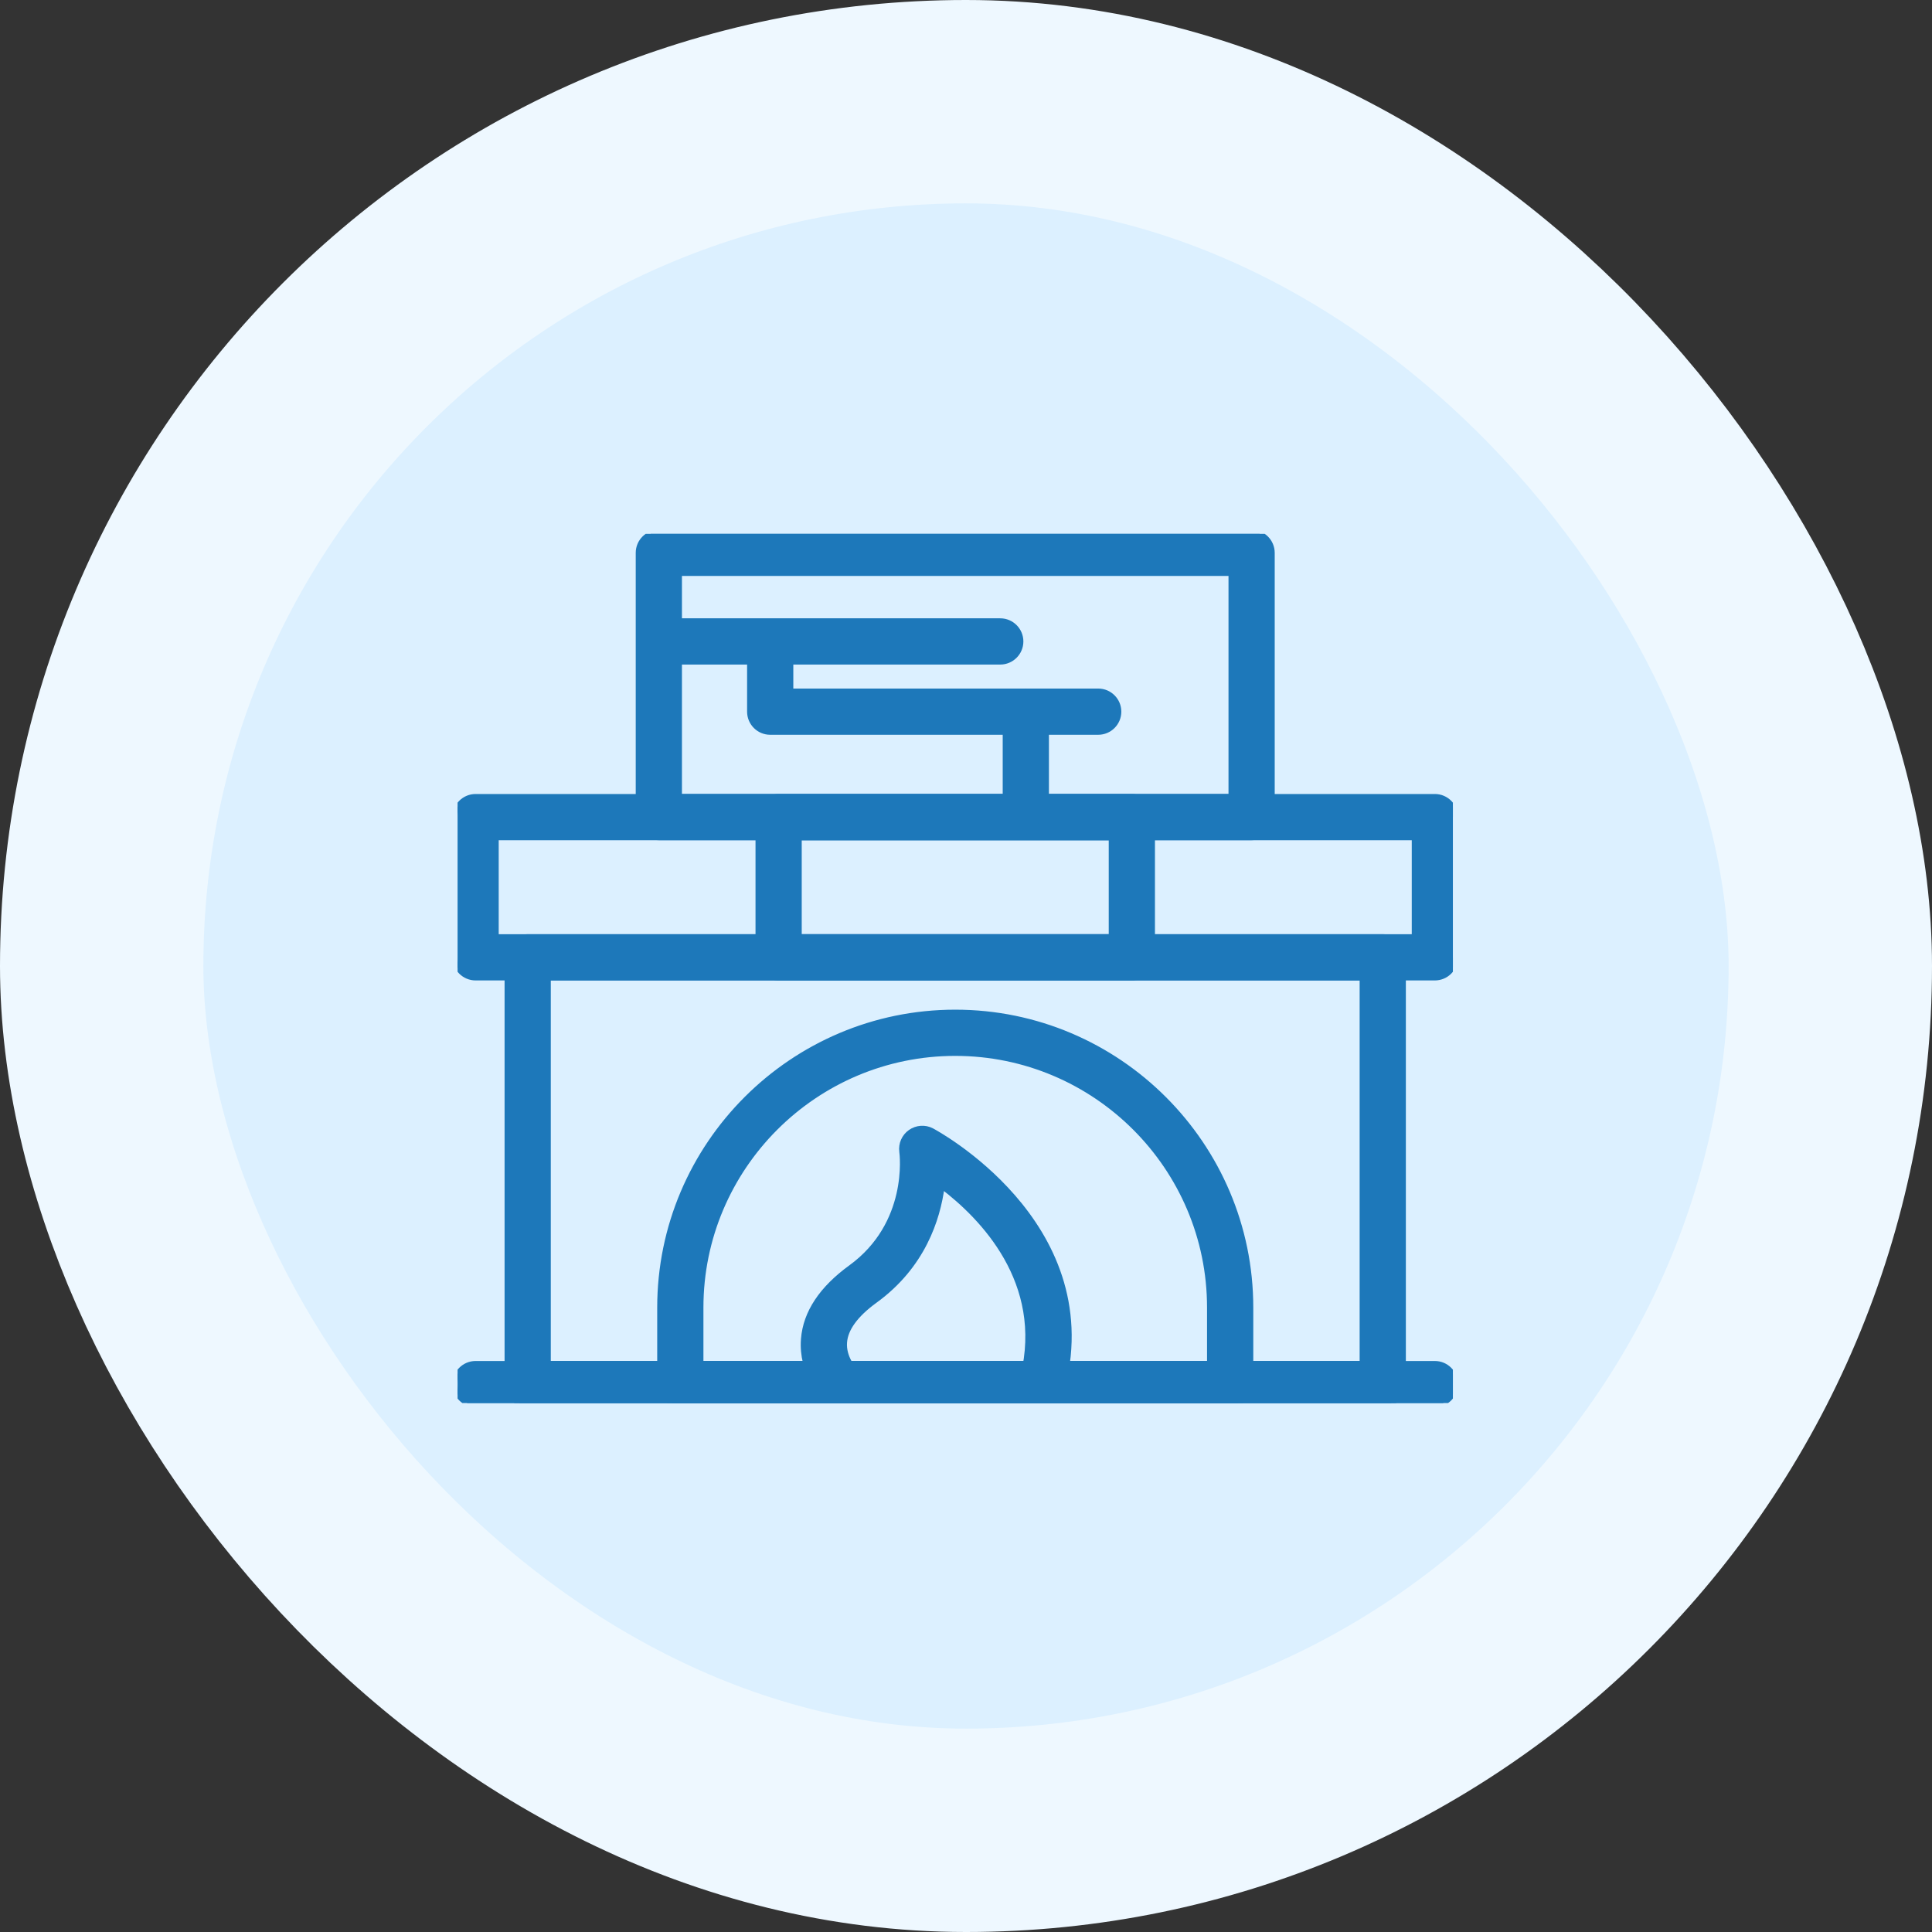
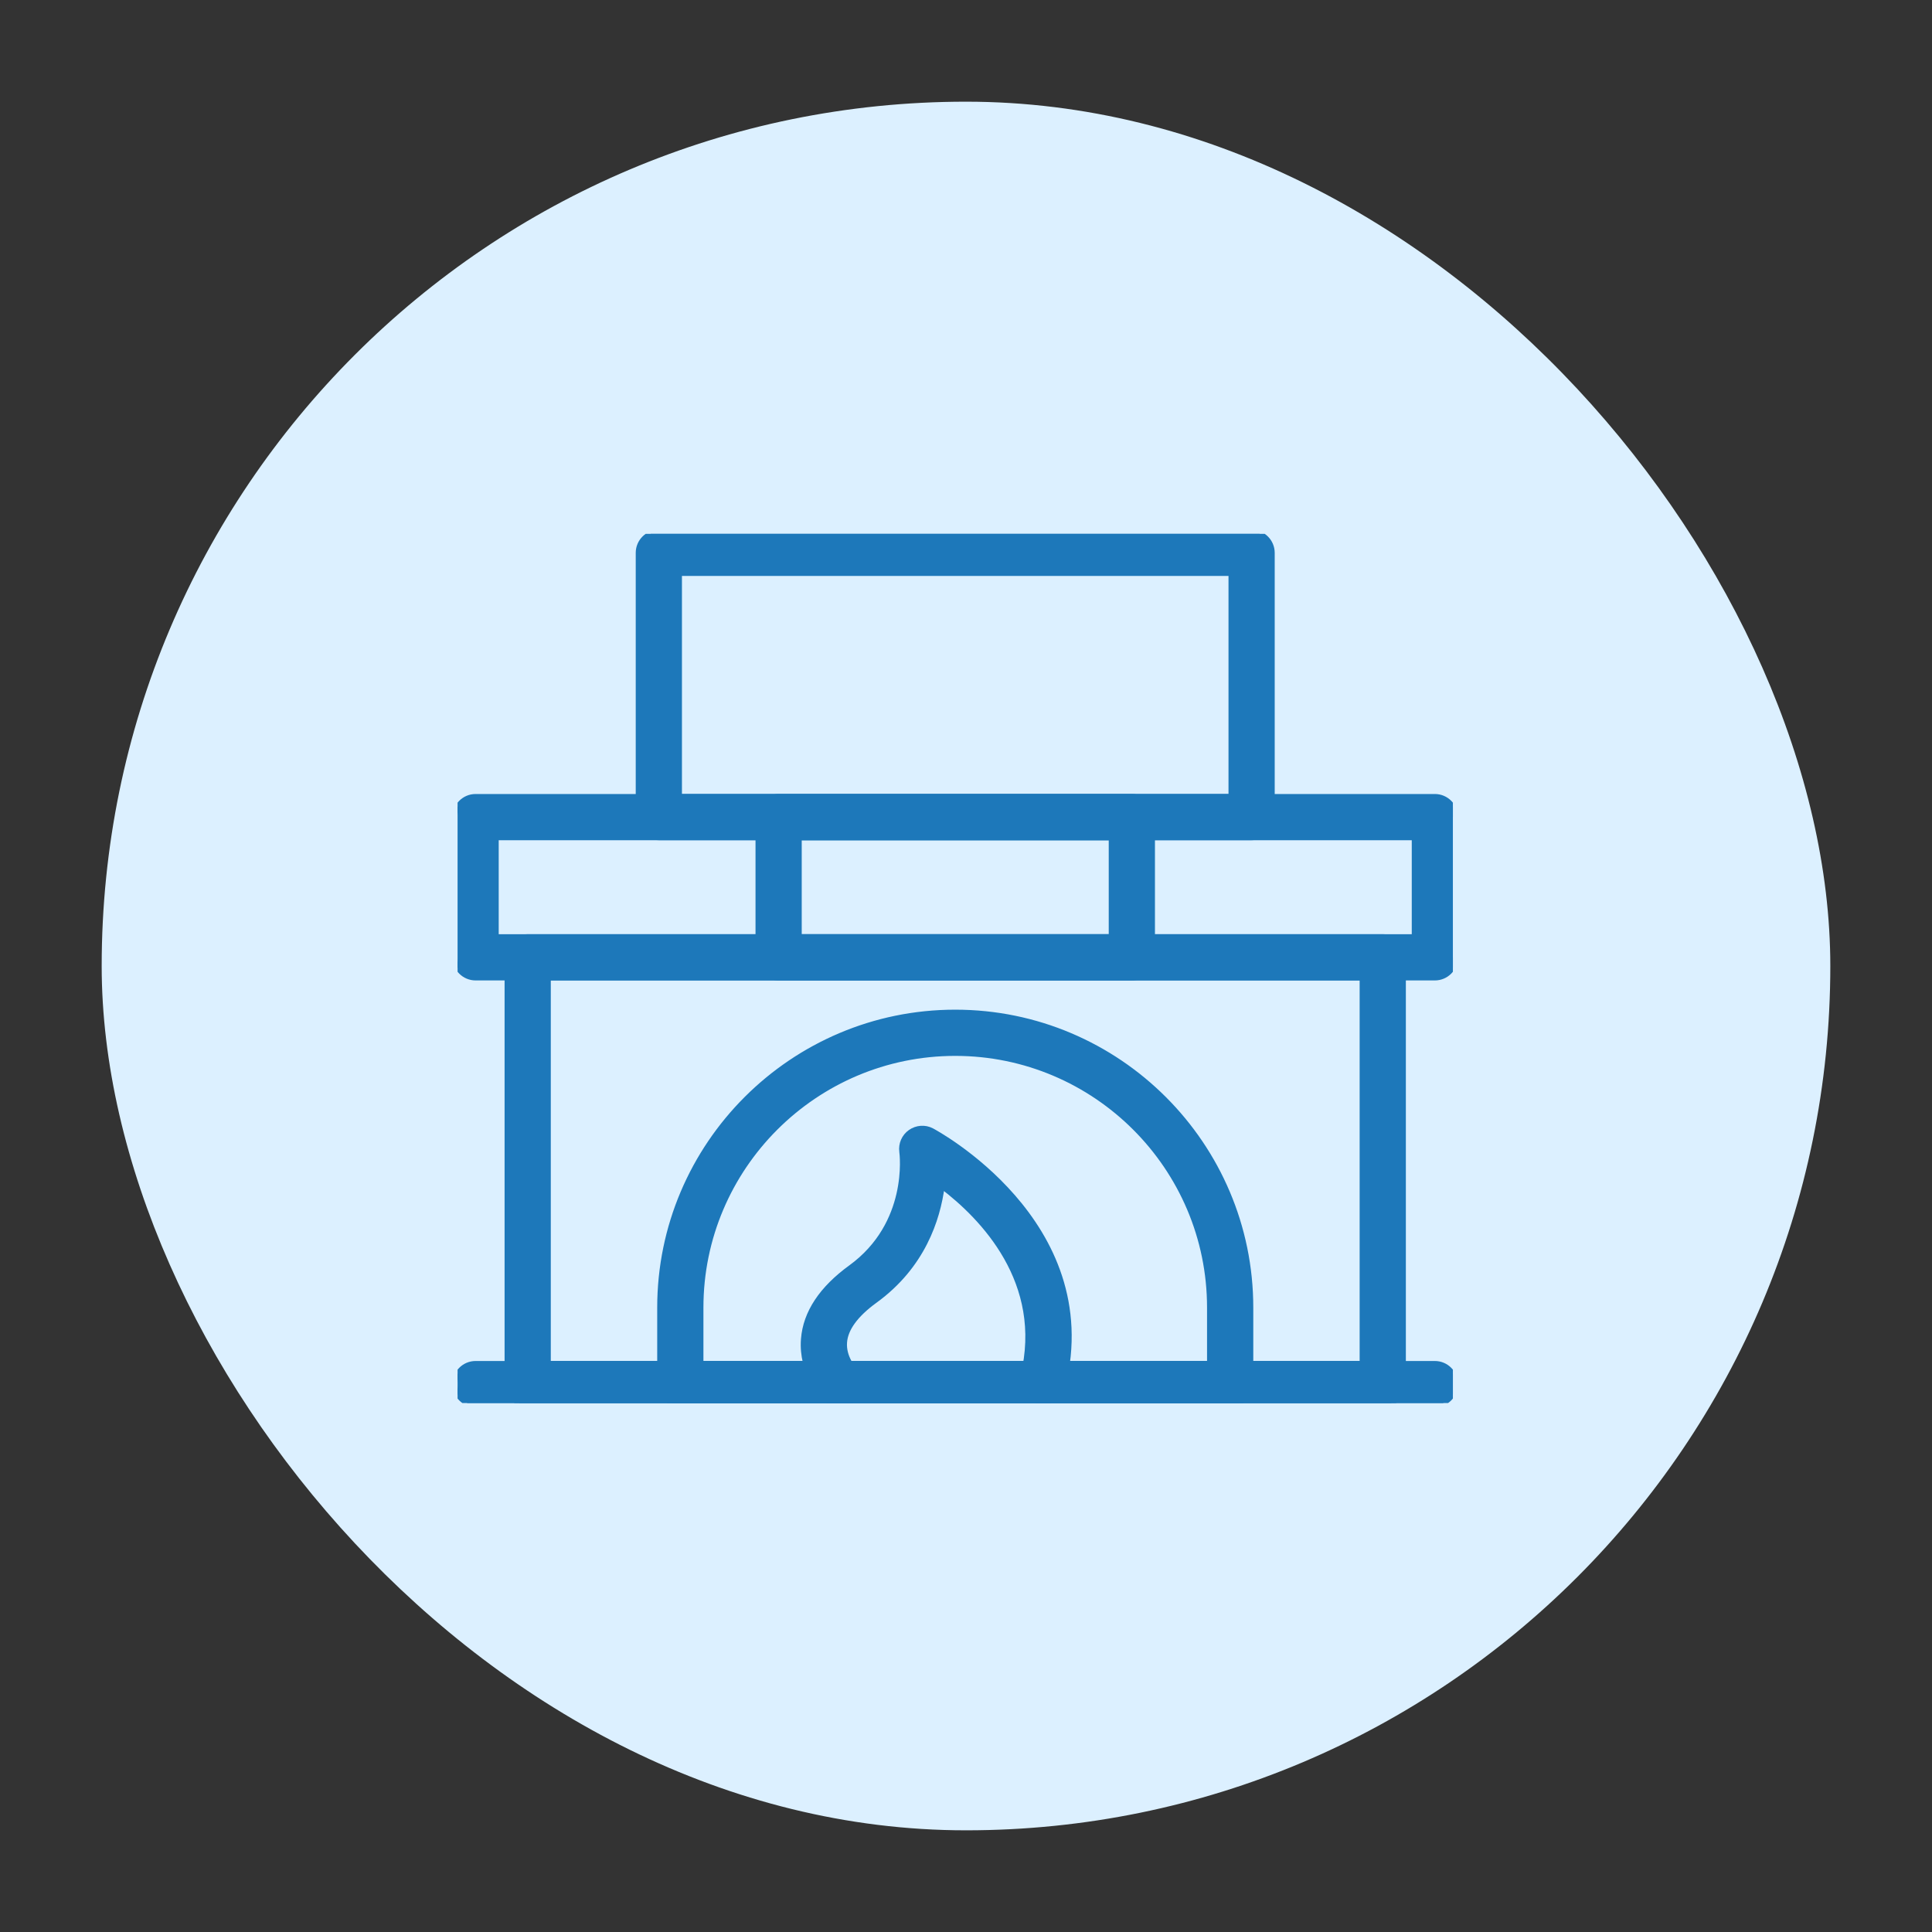
<svg xmlns="http://www.w3.org/2000/svg" width="76" height="76" viewBox="0 0 76 76" fill="none">
  <rect x="0" y="0" width="76" height="76" fill="#333333" stroke="none" />
  <rect x="4" y="4" width="68" height="68" rx="34" fill="#DCF0FF" />
-   <rect x="4" y="4" width="68" height="68" rx="34" stroke="#EEF8FF" stroke-width="8" />
  <g clip-path="url(#clip0_692_16720)">
    <path d="M18.709 38.468H56.444C56.89 38.468 57.253 38.106 57.253 37.659V32.143C57.253 31.696 56.89 31.334 56.444 31.334H18.709C18.262 31.334 17.9 31.696 17.9 32.143V37.659C17.9 38.106 18.262 38.468 18.709 38.468ZM55.635 32.952V36.85H19.518V32.952H55.635Z" fill="#1D78BA" stroke="#1D78BA" stroke-width="0.2" />
    <path d="M20.758 55.255H54.394C54.841 55.255 55.203 54.893 55.203 54.446V37.658C55.203 37.212 54.841 36.849 54.394 36.849H20.758C20.311 36.849 19.949 37.212 19.949 37.658V54.446C19.949 54.893 20.311 55.255 20.758 55.255ZM53.585 38.467V53.637H21.567V38.467H53.585Z" fill="#1D78BA" stroke="#1D78BA" stroke-width="0.2" />
    <path d="M26.762 55.253H48.392C48.838 55.253 49.201 54.89 49.201 54.444V51.438C49.201 45.031 43.983 39.818 37.577 39.818C31.17 39.818 25.953 45.031 25.953 51.438V54.444C25.953 54.89 26.315 55.253 26.762 55.253ZM47.582 51.438V53.635H27.571V51.438C27.571 45.924 32.059 41.436 37.577 41.436C43.094 41.436 47.582 45.924 47.582 51.438Z" fill="#1D78BA" stroke="#1D78BA" stroke-width="0.2" />
-     <path d="M30.629 38.468H44.524C44.971 38.468 45.333 38.106 45.333 37.659V32.143C45.333 31.696 44.971 31.334 44.524 31.334H30.629C30.182 31.334 29.82 31.696 29.82 32.143V37.659C29.82 38.106 30.182 38.468 30.629 38.468ZM43.715 32.952V36.85H31.438V32.952H43.715Z" fill="#1D78BA" stroke="#1D78BA" stroke-width="0.2" />
+     <path d="M30.629 38.468H44.524C44.971 38.468 45.333 38.106 45.333 37.659V32.143C45.333 31.696 44.971 31.334 44.524 31.334H30.629C30.182 31.334 29.82 31.696 29.82 32.143V37.659C29.82 38.106 30.182 38.468 30.629 38.468M43.715 32.952V36.85H31.438V32.952H43.715Z" fill="#1D78BA" stroke="#1D78BA" stroke-width="0.2" />
    <path d="M25.917 32.95H49.235C49.681 32.95 50.044 32.588 50.044 32.141V21.748C50.044 21.301 49.681 20.939 49.235 20.939H25.917C25.47 20.939 25.108 21.301 25.108 21.748V32.141C25.108 32.588 25.47 32.95 25.917 32.95ZM48.426 22.557V31.332H26.726V22.557H48.426Z" fill="#1D78BA" stroke="#1D78BA" stroke-width="0.2" />
-     <path d="M26.014 26.042H39.347C39.794 26.042 40.157 25.679 40.157 25.233C40.157 24.786 39.794 24.423 39.347 24.423H26.014C25.567 24.423 25.205 24.786 25.205 25.233C25.205 25.679 25.567 26.042 26.014 26.042Z" fill="#1D78BA" stroke="#1D78BA" stroke-width="0.2" />
-     <path d="M30.298 28.804H43.201C43.648 28.804 44.01 28.442 44.01 27.995C44.01 27.548 43.648 27.186 43.201 27.186H31.107V25.346C31.107 24.899 30.745 24.537 30.298 24.537C29.851 24.537 29.489 24.899 29.489 25.346V27.995C29.489 28.442 29.851 28.804 30.298 28.804Z" fill="#1D78BA" stroke="#1D78BA" stroke-width="0.2" />
-     <path d="M39.544 31.896C39.544 32.343 39.906 32.706 40.353 32.706C40.799 32.706 41.162 32.343 41.162 31.896V27.994C41.162 27.547 40.799 27.185 40.353 27.185C39.906 27.185 39.544 27.547 39.544 27.994V31.896Z" fill="#1D78BA" stroke="#1D78BA" stroke-width="0.2" />
    <path d="M18.709 55.257H56.444C56.89 55.257 57.253 54.894 57.253 54.447C57.253 54.001 56.89 53.638 56.444 53.638H18.709C18.262 53.638 17.9 54.001 17.9 54.447C17.9 54.894 18.262 55.257 18.709 55.257Z" fill="#1D78BA" stroke="#1D78BA" stroke-width="0.2" />
    <path d="M32.463 55.018L32.465 55.019C32.623 55.172 32.826 55.252 33.034 55.252C33.243 55.252 33.446 55.172 33.604 55.019L33.604 55.019L33.605 55.018C33.923 54.7 33.923 54.189 33.605 53.871C33.606 53.872 33.605 53.871 33.605 53.871C33.594 53.859 33.492 53.746 33.395 53.564C33.291 53.369 33.197 53.102 33.221 52.802L33.221 52.801C33.261 52.276 33.649 51.725 34.42 51.165C36.297 49.804 36.888 47.964 37.059 46.669C38.642 47.87 41.151 50.433 40.241 54.136L40.241 54.136C40.137 54.568 40.4 55.005 40.836 55.114L40.837 55.114C41.269 55.218 41.706 54.955 41.815 54.519L41.815 54.519C42.608 51.285 41.328 48.779 39.849 47.083C38.376 45.393 36.699 44.499 36.653 44.475L36.653 44.475L36.653 44.475L36.652 44.474C36.383 44.335 36.061 44.36 35.813 44.533C35.565 44.707 35.436 45.005 35.476 45.303L35.476 45.303L35.476 45.304C35.492 45.415 35.829 48.141 33.467 49.859C32.326 50.687 31.689 51.633 31.608 52.677L31.608 52.677C31.504 54.015 32.363 54.917 32.463 55.018Z" fill="#1D78BA" stroke="#1D78BA" stroke-width="0.2" />
  </g>
  <defs>
    <clipPath id="clip0_692_16720">
      <rect width="39.153" height="34.193" fill="white" transform="translate(18 21)" />
    </clipPath>
  </defs>
</svg>